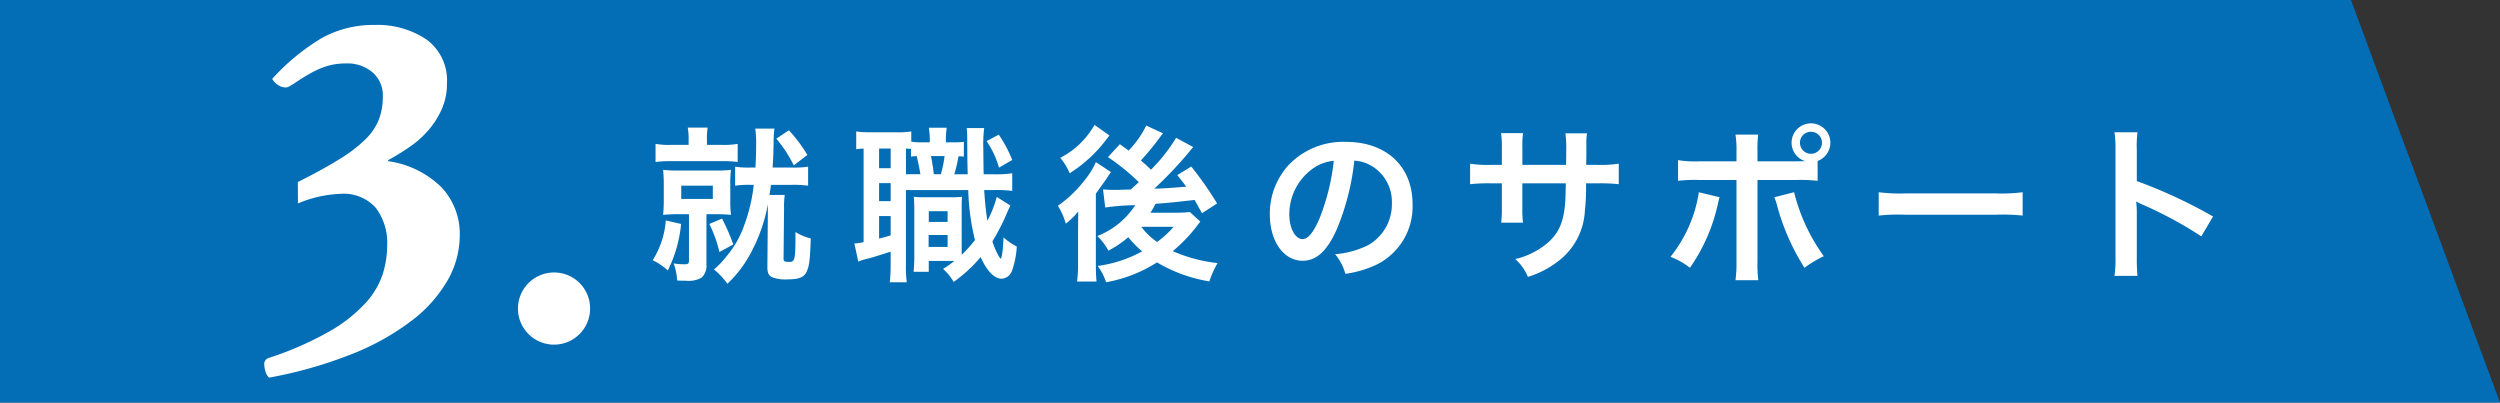
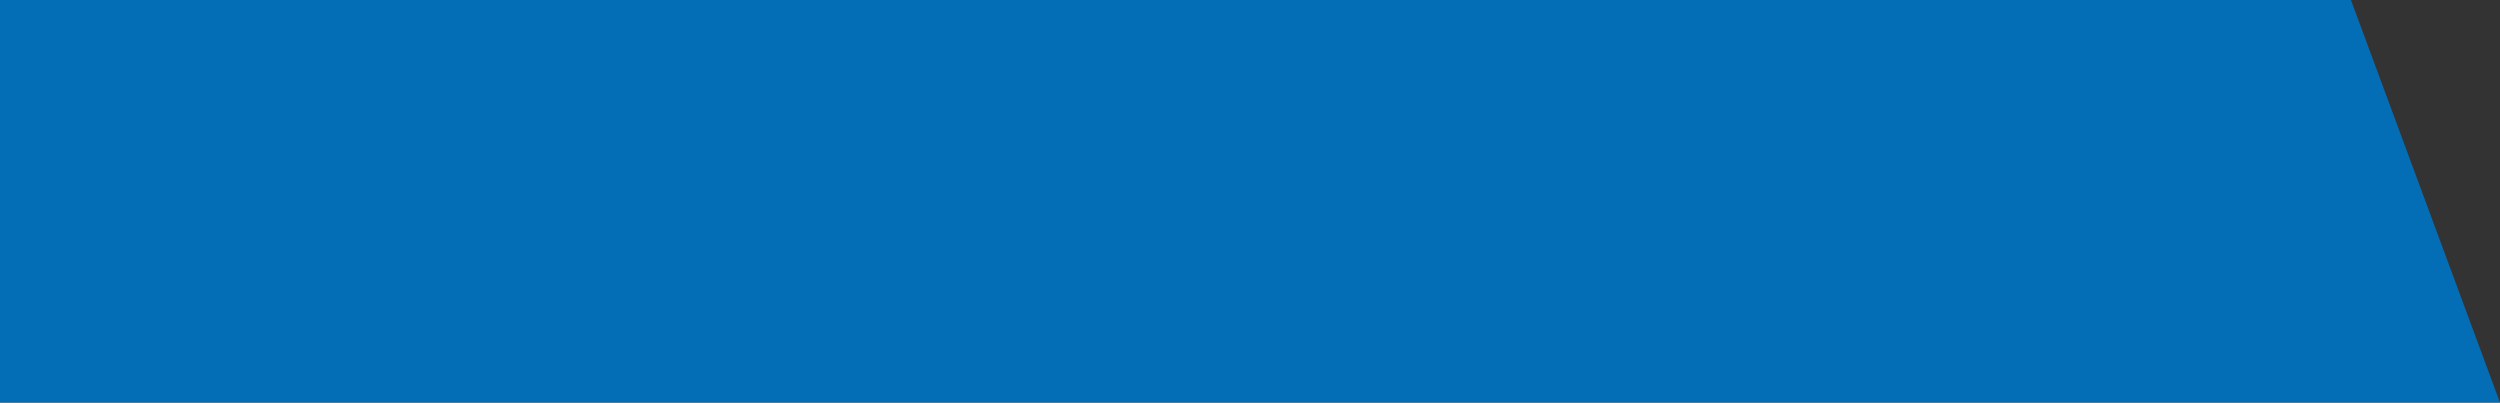
<svg xmlns="http://www.w3.org/2000/svg" width="327.528" height="52.74">
  <rect width="100%" height="100%" fill="#333333" stroke="none" />
  <path d="M0 52.736V-.004h308l19.525 52.74z" fill="#036eb6" />
-   <path d="M98.751 24.216a22 22 0 01-1.228 5.234 12.694 12.694 0 01-2.31 4.092 11.776 11.776 0 01-1.672 1.762 10.139 10.139 0 011.76 1.87 15.451 15.451 0 003.036-3.982 21.872 21.872 0 002.266-6.424v.506l-.066 7.612c-.022.814.154 1.21.616 1.43a4.749 4.749 0 001.958.286c1.584 0 2.244-.264 2.6-1.078.33-.748.418-1.606.506-4.29a6.493 6.493 0 01-2-.836c0 3.674-.066 3.916-.836 3.916-.616 0-.748-.088-.726-.484l.066-6.556a11.244 11.244 0 01.088-1.738h-2c.132-.814.132-.88.2-1.32h2.706a14.131 14.131 0 012.156.11V21.84a12.946 12.946 0 01-2.156.11h-2.496c.088-1.232.11-2.09.132-3.124a14.371 14.371 0 01.11-1.98h-2.51a13.534 13.534 0 01.11 2.09c0 1.012-.022 1.8-.088 3.014h-.616a11.624 11.624 0 01-2.046-.11v2.486a12.748 12.748 0 012.046-.11zm-8.532-5.236h-2.244a10.145 10.145 0 01-2.09-.132v2.376a13.848 13.848 0 012.112-.11h6.578a13.223 13.223 0 012.068.11V18.85a10.551 10.551 0 01-2.068.132h-1.958v-.55a10.222 10.222 0 01.088-1.716h-2.6a8.576 8.576 0 01.11 1.76zm.044 9.086v6.072c0 .4-.11.484-.572.484a8.3 8.3 0 01-1.43-.11 8.5 8.5 0 01.462 2.244c.616.022.88.022 1.122.022a3.477 3.477 0 002.068-.4 2.08 2.08 0 00.638-1.69v-6.622h1.166a18.187 18.187 0 012.046.084 16.181 16.181 0 01-.088-2v-1.958a15.241 15.241 0 01.088-1.936 18.109 18.109 0 01-2.068.088h-4.708a18.954 18.954 0 01-2.112-.088 17.948 17.948 0 01.088 1.98v1.894a18.273 18.273 0 01-.088 2.02 19.9 19.9 0 012.134-.088zm-1.012-3.74h4.136v1.738h-4.136zm-2.024 4.554a11.345 11.345 0 01-1.716 5.214 8 8 0 011.98 1.342 17.236 17.236 0 001.738-6.094zm5.7.462a15.861 15.861 0 011.32 3.674l1.826-.99a28.955 28.955 0 00-1.476-3.388zm8.778-11.176a17.172 17.172 0 012.288 3.5l1.782-1.364a19.365 19.365 0 00-2.42-3.234zm24.574.418a13.473 13.473 0 01-1.562.066h-.792v-.132a9.518 9.518 0 01.11-1.782h-2.356a9.028 9.028 0 01.132 1.782v.132h-1.06a8.348 8.348 0 01-1.364-.088V17.22a10.542 10.542 0 01-1.914.11h-3.45a12.257 12.257 0 01-1.848-.11v2.33a8.671 8.671 0 01.968-.088v12.256a6.355 6.355 0 01-1.21.176l.506 2.376a8.488 8.488 0 011.474-.44c.77-.22 1.8-.55 2.772-.858v1.65a21.6 21.6 0 01-.11 2.354h2.222a15.859 15.859 0 01-.11-2.332v-9.746h8.164a30.766 30.766 0 00.88 6.556 19.184 19.184 0 01-1.74 1.936v-5.654c0-1.122 0-1.452.044-1.958a13.6 13.6 0 01-1.43.066h-3.5a9.772 9.772 0 01-1.386-.066c.044.726.066.99.066 1.958v5.962c0 .726-.044 1.276-.088 1.914h1.98v-1.43h3.366a16.971 16.971 0 01-1.492 1.056 6.505 6.505 0 011.386 1.694 18.768 18.768 0 003.542-3.256c.77 1.782 1.8 2.838 2.728 2.838a1.52 1.52 0 001.362-1.012 11.023 11.023 0 00.638-3.212 7.9 7.9 0 01-1.738-1.188c-.066 1.738-.22 2.772-.374 2.772-.044 0-.132-.11-.33-.462a9.7 9.7 0 01-.748-1.8 25.588 25.588 0 001.87-3.63c.176-.4.352-.792.484-1.056l-1.782-1.126a14.513 14.513 0 01-1.232 3.124c-.176-1.144-.308-2.31-.418-4.026h1.212a18.147 18.147 0 012.464.11v-2.31a13.755 13.755 0 01-2.464.132h-1.278c-.022-.66-.044-2.486-.044-3.256a16.917 16.917 0 01.11-2.794h-2.288a13.65 13.65 0 01.066 1.584c.022 2.926.022 2.926.066 4.466h-1.76a17.785 17.785 0 00.55-2.354 5.99 5.99 0 01.7.044zm-2.528 1.866a15.563 15.563 0 01-.484 2.376h-.924a27.467 27.467 0 00-.374-2.376zm-5.06 2.376V19.46c.264.022.352.022.66.044v1.012c.33-.044.418-.044.748-.066.22.9.374 1.716.484 2.376zm-3.52-3.366h1.518v2.574h-1.522zm0 4.532h1.518v2.358h-1.522zm0 4.312h1.518v2.53c-.594.176-.792.242-1.518.418zm6.512-.638h2.464v1.408h-2.468zm-.022 3.124h2.486v1.562h-2.49zm7.59-12.3a11.558 11.558 0 011.628 3.476l1.738-1.012a17.647 17.647 0 00-1.766-3.316zm20.918-2.04a12.6 12.6 0 01-2.31 3.278c-.418-.308-.572-.418-1.144-.836l-1.564 1.694a28.308 28.308 0 014.048 3.278l-1.056.968c-1.166.022-1.166.022-1.5.044h-.792a12.159 12.159 0 01-1.342-.066l.286 2.376a31.105 31.105 0 013.938-.308 10.461 10.461 0 01-4.972 4.048 7.814 7.814 0 011.458 1.914 14.419 14.419 0 002.6-1.76 12.8 12.8 0 001.822 1.848 16.7 16.7 0 01-5.83 1.914 7.72 7.72 0 011.1 2.134 18.286 18.286 0 006.666-2.6 19.619 19.619 0 006.864 2.49 11.757 11.757 0 011.078-2.4 19.787 19.787 0 01-5.874-1.562 20.5 20.5 0 003.256-3.41c.154-.22.2-.264.352-.462l-1.364-1.252a17.3 17.3 0 01-1.782.088h-3.388a9.573 9.573 0 00.66-1.166c2-.154 2-.154 5.126-.506.308.528.44.792.968 1.738l1.978-1.276a43.521 43.521 0 00-3.388-4.84l-1.824 1.122c.616.77.814 1.034 1.166 1.518-2.464.2-2.464.2-4.18.264a54.412 54.412 0 004.312-4.51c.484-.594.638-.792.792-.946l-2.244-1.21a21.989 21.989 0 01-3.3 4.18c-.484-.484-.7-.682-1.32-1.21a33.4 33.4 0 002.332-2.816c.374-.506.374-.506.572-.748zm3.582 13.266a11.88 11.88 0 01-2.156 1.98 8.435 8.435 0 01-2.068-1.98zm-10.358-13.354a10.782 10.782 0 01-4.488 4.312 7.916 7.916 0 011.232 2.024 18.286 18.286 0 003.828-3.234c.55-.638.572-.66 1.386-1.716zm-2.156 14.058v4.048a16.578 16.578 0 01-.132 2.42h2.552c-.066-.726-.088-1.364-.088-2.6v-8.91c.176-.264.726-1.012 1.122-1.584.132-.176.22-.308.264-.352a10.7 10.7 0 01.594-.9l-1.98-1.3a10.031 10.031 0 01-1.32 2.178 16.427 16.427 0 01-3.652 3.542 8.9 8.9 0 011.034 2.336 10.227 10.227 0 001.628-1.584zm36.19-9.37a4.808 4.808 0 012.222.66 5.45 5.45 0 012.702 4.882 6.159 6.159 0 01-3.058 5.5 11.692 11.692 0 01-4.378 1.21 7.018 7.018 0 011.346 2.574 14.383 14.383 0 003.454-.926 8.475 8.475 0 005.346-8.2c0-4.95-3.432-8.162-8.712-8.162a9.876 9.876 0 00-7.568 3.08 9.45 9.45 0 00-2.42 6.4c0 3.542 1.8 6.094 4.312 6.094 1.8 0 3.212-1.3 4.466-4.136a31.827 31.827 0 002.288-8.976zm-2.684.022a29 29 0 01-1.826 7.436c-.792 1.892-1.54 2.816-2.266 2.816-.968 0-1.738-1.43-1.738-3.234a7.366 7.366 0 012.992-5.94 5.6 5.6 0 012.838-1.08zm24.706.528v-2.266a11 11 0 01.088-1.892h-2.886a11.725 11.725 0 01.11 1.958v2.2h-1.3a15.616 15.616 0 01-2.86-.154v2.684a22.38 22.38 0 012.816-.11h1.342v3.256a14.485 14.485 0 01-.088 1.892h2.86a13.542 13.542 0 01-.088-1.848v-3.3h5.7c-.044 1.518-.044 2.046-.088 2.552-.2 2.53-.836 3.982-2.332 5.28a10.218 10.218 0 01-4.2 2.09 6.536 6.536 0 011.65 2.332 12.228 12.228 0 004.29-2.31 8.81 8.81 0 003.17-6.314 26.67 26.67 0 00.154-3.63h1.474a22.38 22.38 0 012.816.11v-2.684a15.616 15.616 0 01-2.86.154h-1.408c.022-1.32.022-1.32.022-2.662a8.125 8.125 0 01.088-1.474h-2.838a14.022 14.022 0 01.11 2.442v.7l-.022.99zm30.8-.462V19.97a17.529 17.529 0 01.088-2.332h-2.97a12.484 12.484 0 01.132 2.266v1.232h-4.84a14.12 14.12 0 01-2.816-.154v2.706a18.766 18.766 0 012.772-.11h4.884v10.648a16.383 16.383 0 01-.132 2.486h2.992a16.99 16.99 0 01-.108-2.462V23.58h5.082a18.939 18.939 0 012.794.11v-2.6a2.563 2.563 0 001.672-2.4 2.549 2.549 0 00-2.552-2.53 2.545 2.545 0 00-2.53 2.53 2.521 2.521 0 001.782 2.42c-.528.022-.748.022-1.21.022zm7-3.872a1.432 1.432 0 011.452 1.43 1.451 1.451 0 01-1.456 1.454 1.446 1.446 0 01-1.43-1.452 1.427 1.427 0 011.43-1.434zm-14.678 7.918a17.873 17.873 0 01-3.72 8.466 9.6 9.6 0 012.552 1.43 23.249 23.249 0 003.7-8.558c.044-.2.088-.33.088-.374.022-.044.044-.176.088-.308zm9.878.66a5.629 5.629 0 01.352 1.012 29.345 29.345 0 003.608 8.228 14.547 14.547 0 012.53-1.518 24.266 24.266 0 01-3.894-8.382zm13.684 2.4a24.152 24.152 0 013.586-.11h11.682a24.151 24.151 0 013.586.11v-3.06a21.6 21.6 0 01-3.564.154h-11.726a21.6 21.6 0 01-3.564-.154zm33.9 7.9a24.188 24.188 0 01-.088-2.442V27.89a11.375 11.375 0 00-.088-1.5 7.108 7.108 0 00.748.374 52.05 52.05 0 017.788 4.2l1.54-2.6a64.634 64.634 0 00-9.988-4.642V19.64a14.748 14.748 0 01.088-2.31h-3.012a14.141 14.141 0 01.132 2.244v14.1a14.82 14.82 0 01-.132 2.466zM39.019 23.849q3.359-1.68 5.529-3.045a18.508 18.508 0 003.4-2.625 7.463 7.463 0 001.715-2.59 8.452 8.452 0 00.49-2.94 3.949 3.949 0 00-1.365-3.185 5.072 5.072 0 00-3.4-1.155 9.41 9.41 0 00-1.679.14 8.531 8.531 0 00-1.576.455 12.723 12.723 0 00-1.714.84q-.911.525-2.031 1.295a4.819 4.819 0 00-.49.28.989.989 0 01-.56.14 1.761 1.761 0 01-.839-.28 2.386 2.386 0 01-.841-.84 28.423 28.423 0 016.441-5.32 13.921 13.921 0 017-1.75 11.483 11.483 0 016.754 1.89 6.612 6.612 0 012.7 5.81 8.106 8.106 0 01-.629 3.22 11.015 11.015 0 01-1.681 2.73 12.485 12.485 0 01-2.449 2.24 31.071 31.071 0 01-2.94 1.82v.14a12.368 12.368 0 016.965 3.4 8.872 8.872 0 012.414 6.335 11.886 11.886 0 01-1.574 5.845 17.887 17.887 0 01-4.691 5.285 32.652 32.652 0 01-7.8 4.375 57.1 57.1 0 01-10.92 3.115 1.887 1.887 0 01-.489-.875 3.446 3.446 0 01-.14-.875.822.822 0 01.629-.84 43.338 43.338 0 007.91-3.465 19.651 19.651 0 004.69-3.675 10.533 10.533 0 002.275-3.78 12.549 12.549 0 00.6-3.78 7.572 7.572 0 00-1.505-4.97 5.612 5.612 0 00-4.585-1.82 15.744 15.744 0 00-5.6 1.26zM77.31 40.46a4.726 4.726 0 11-4.761-4.761 4.706 4.706 0 014.761 4.761z" fill="#fff" />
</svg>